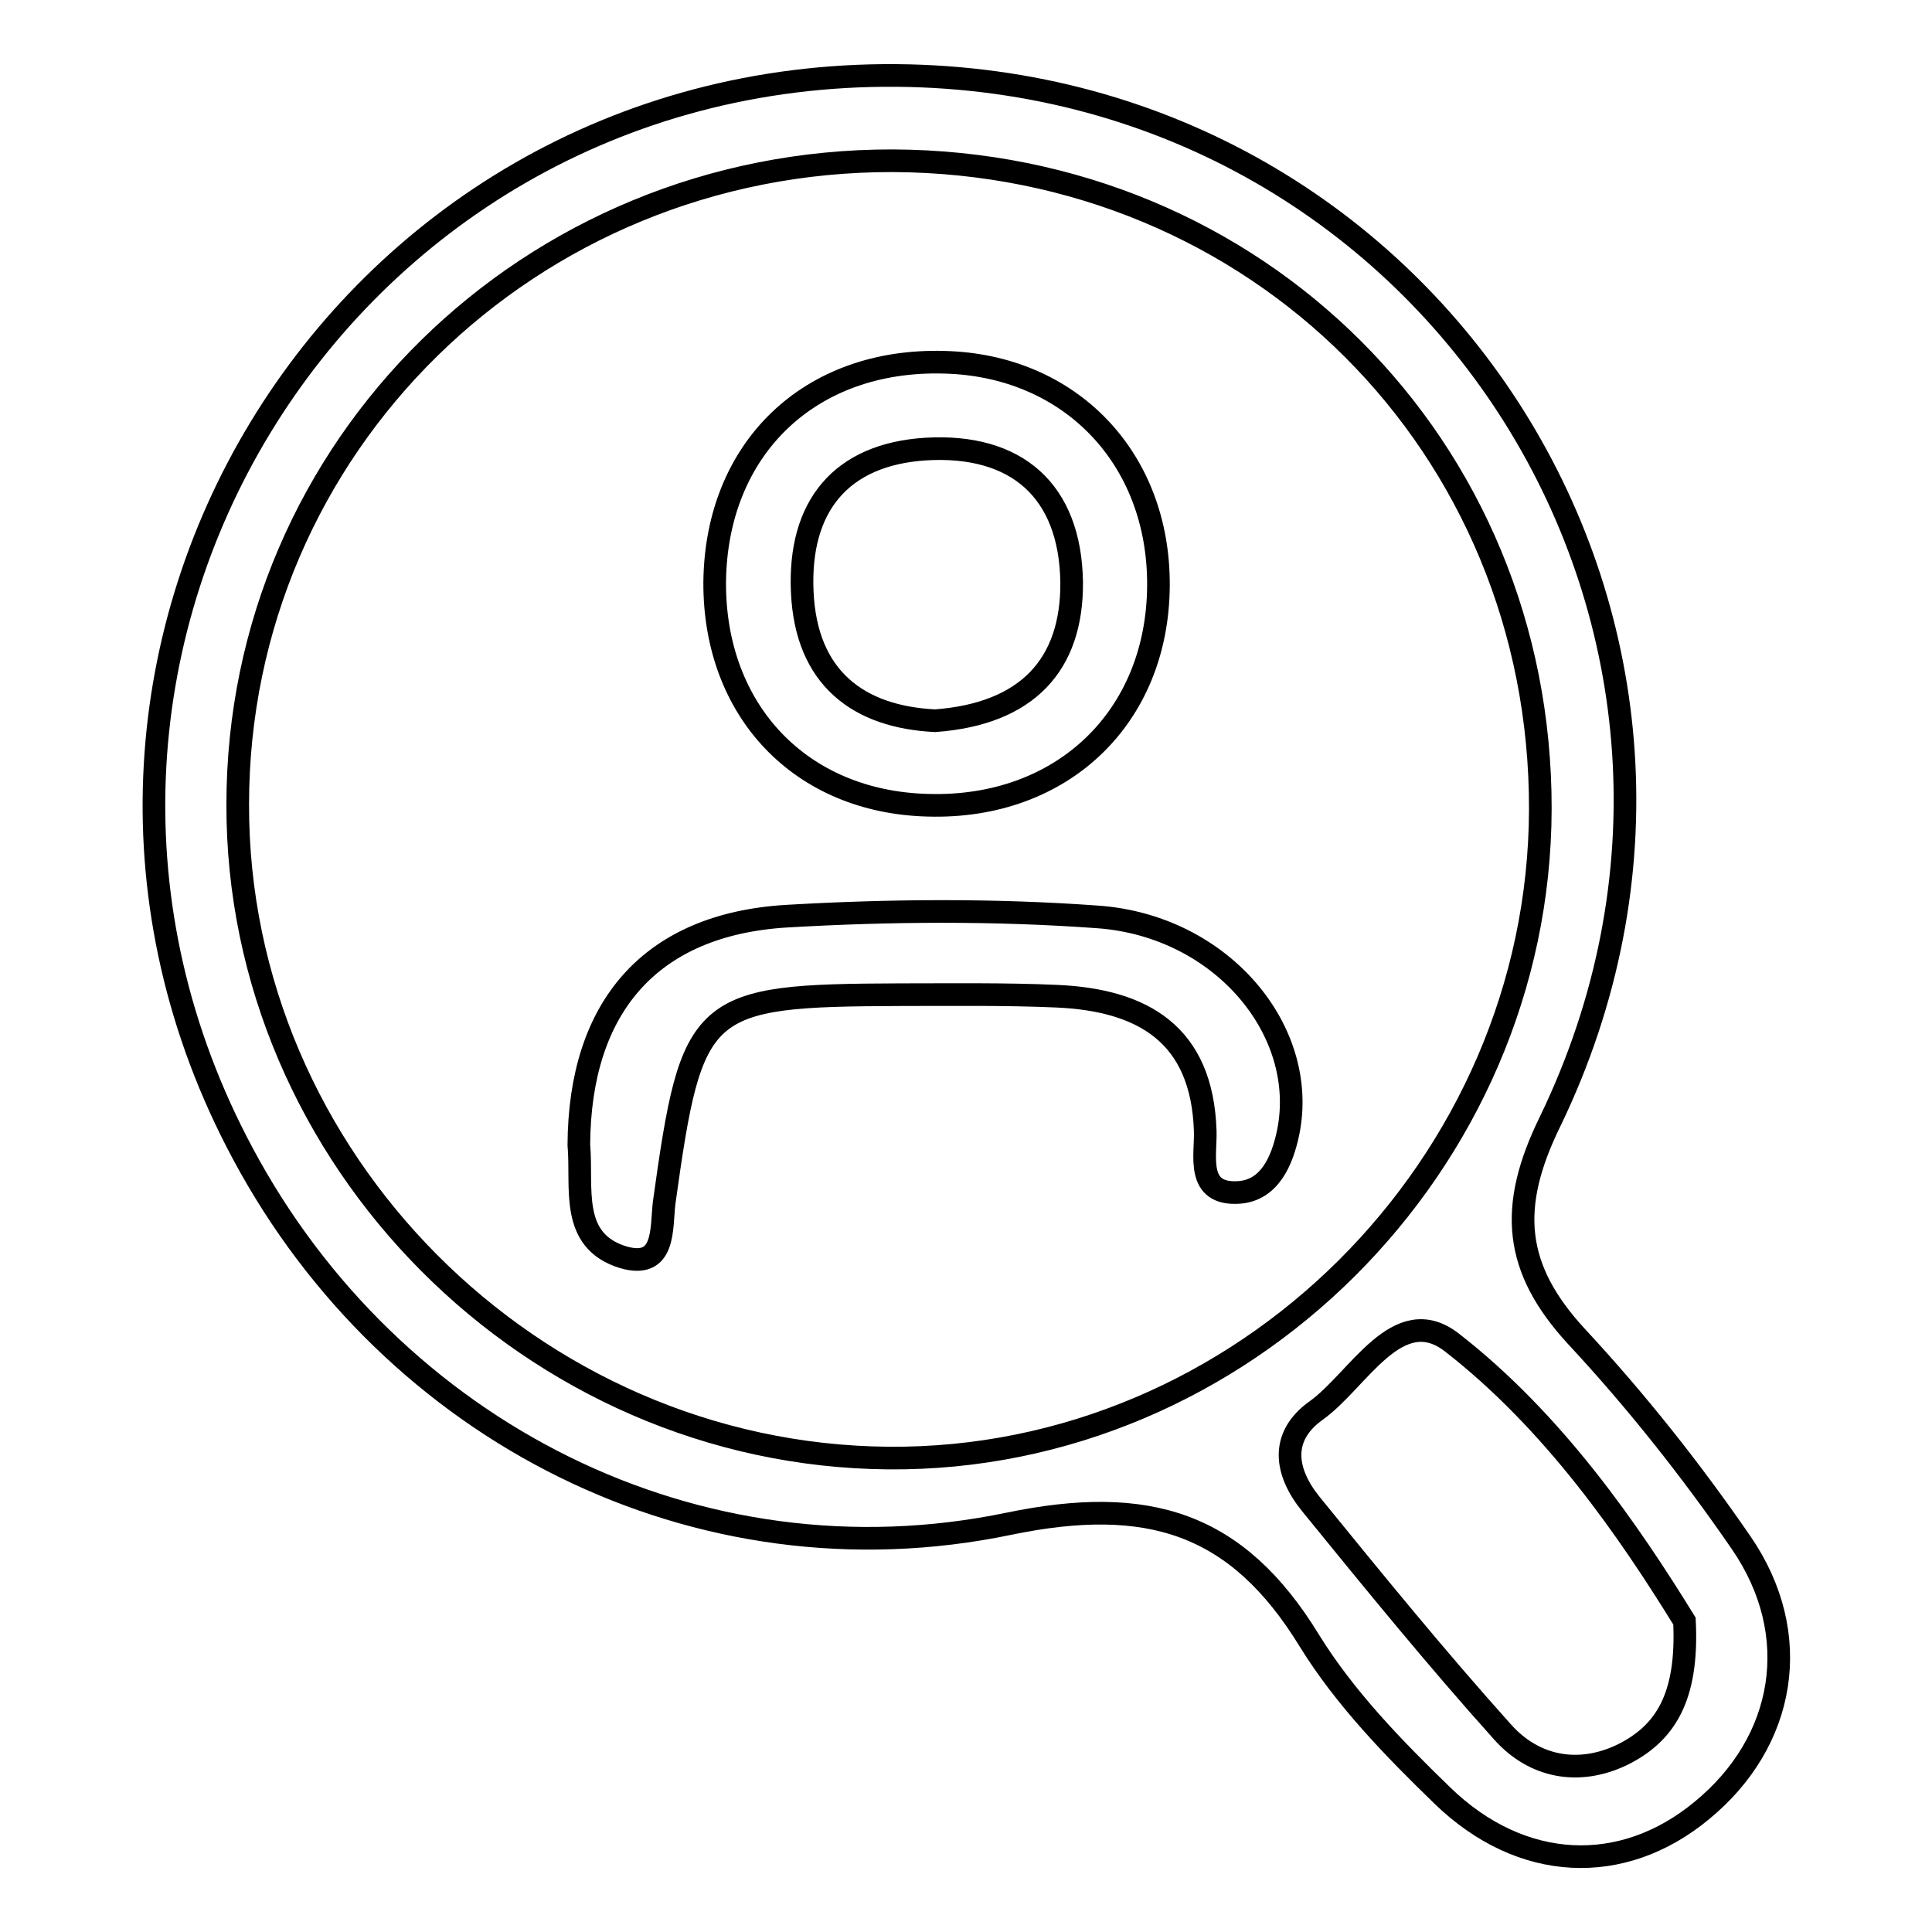
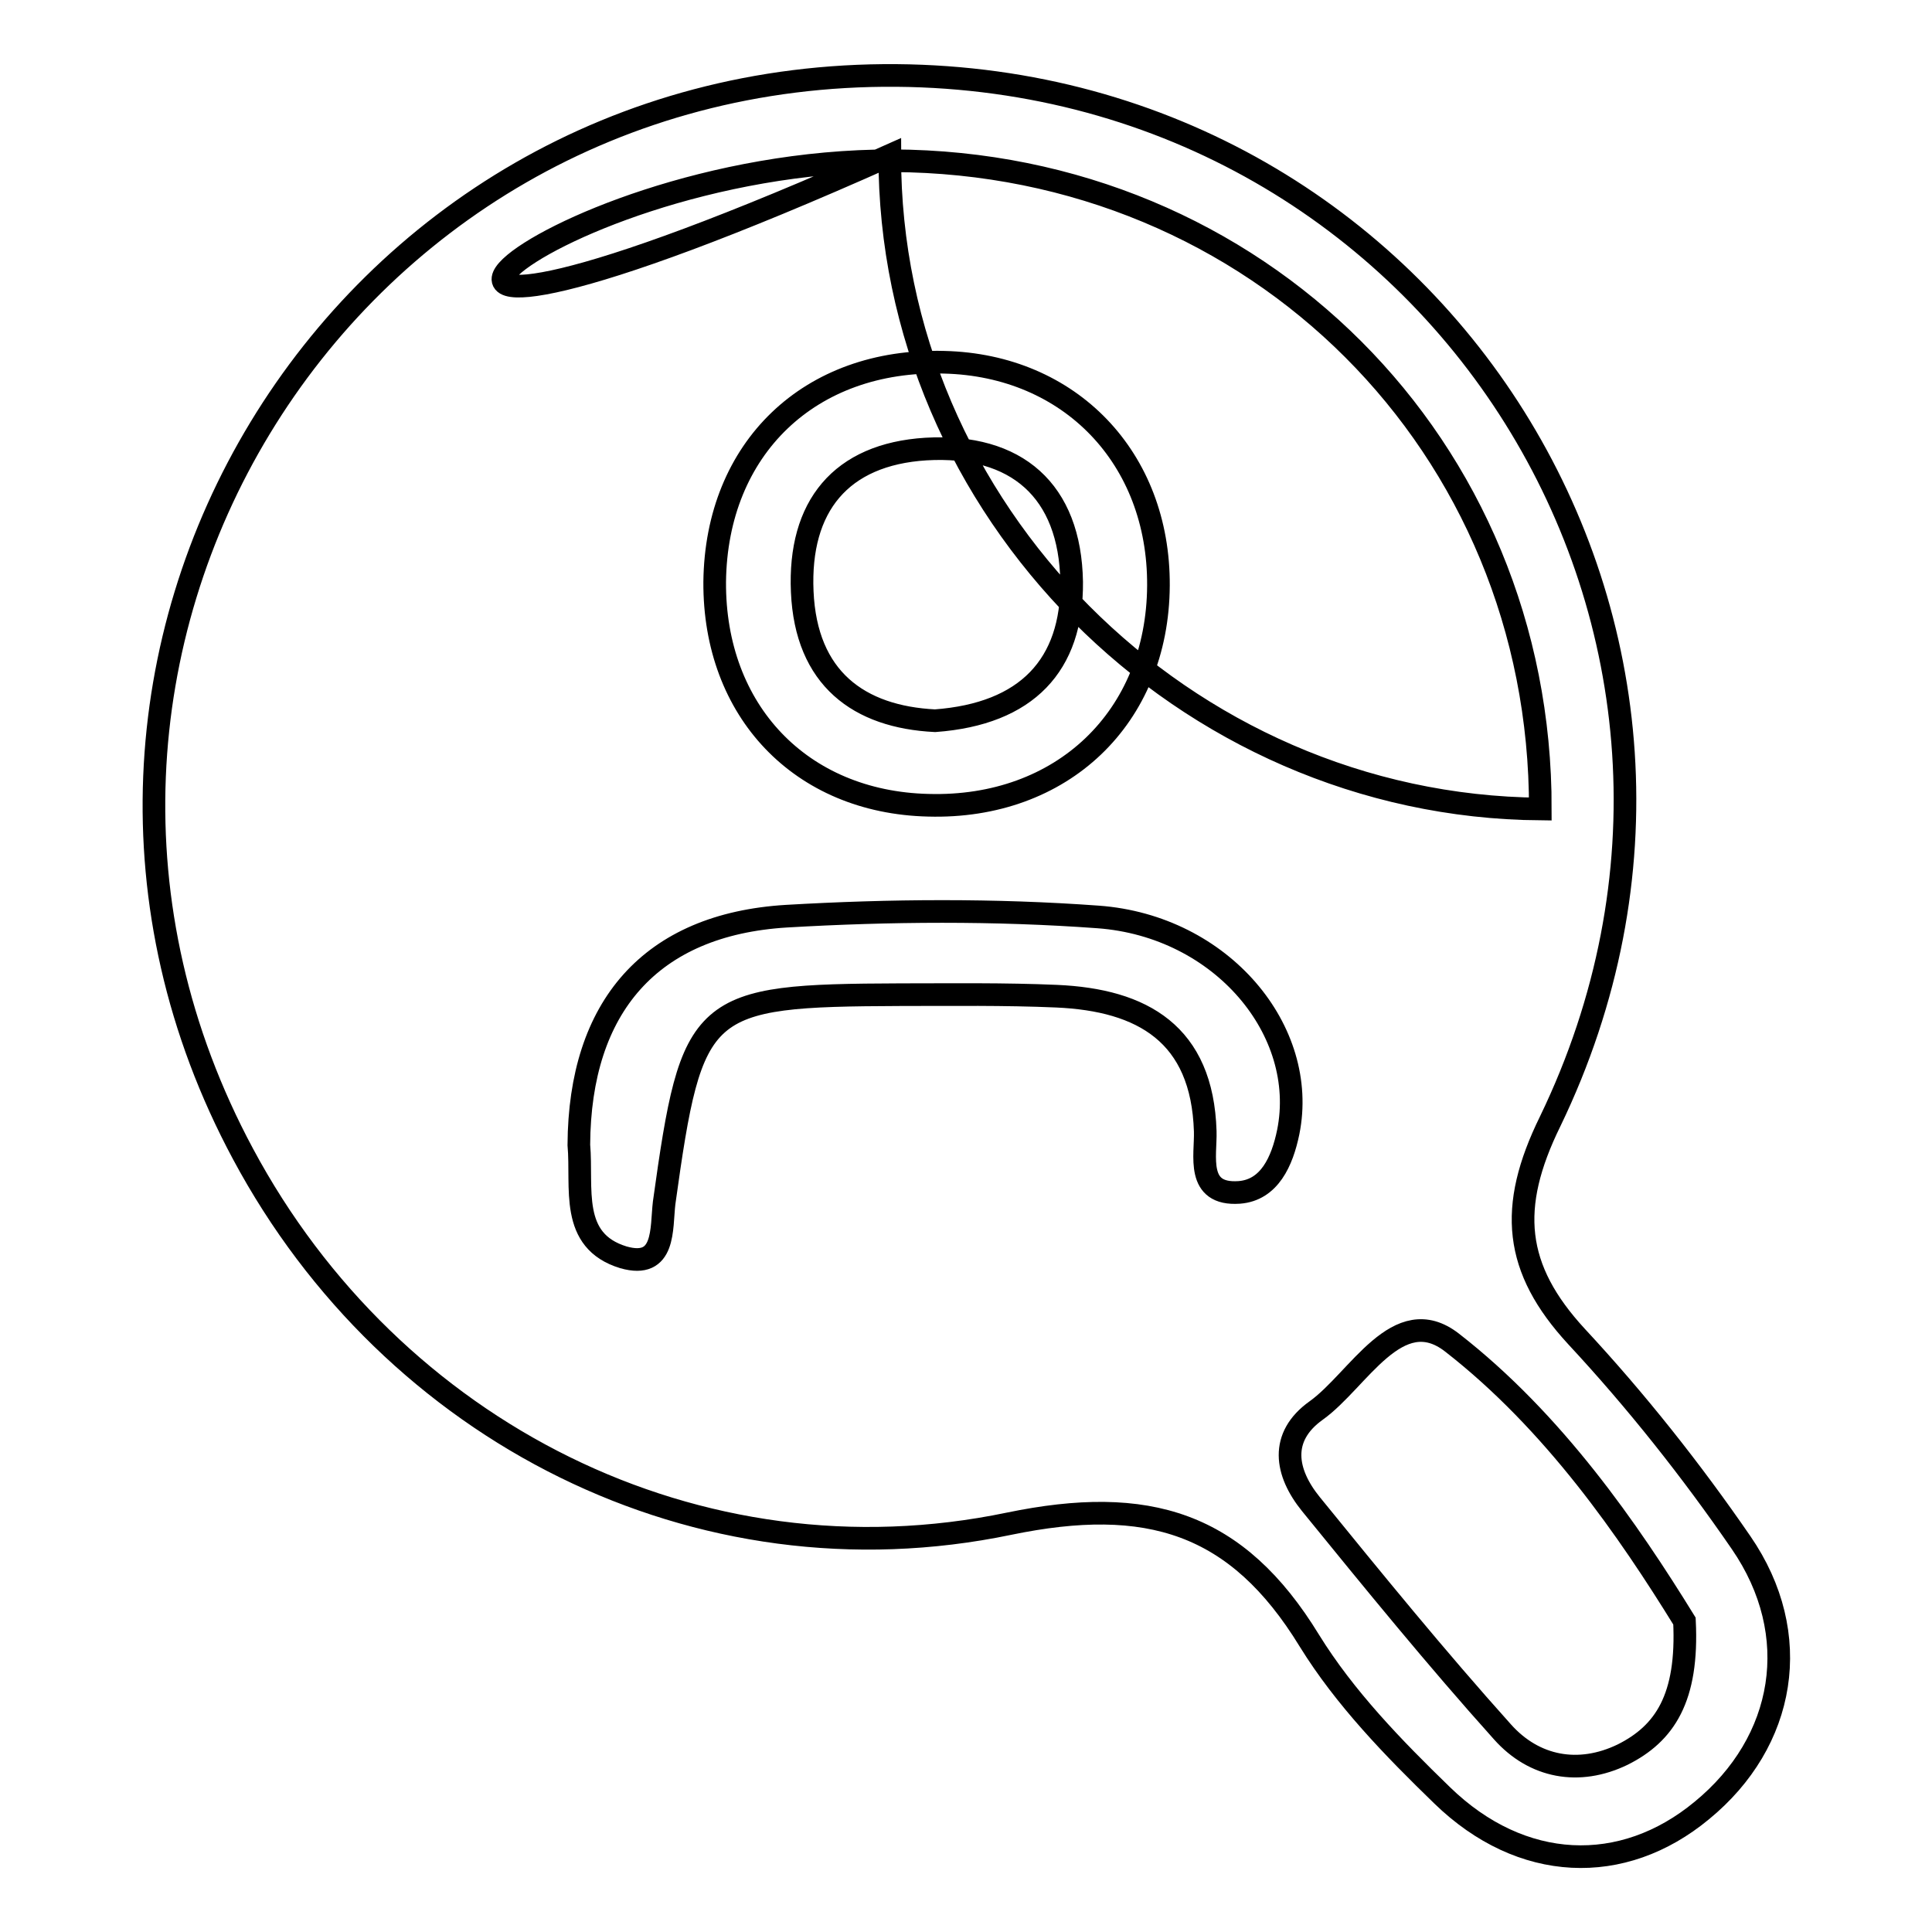
<svg xmlns="http://www.w3.org/2000/svg" version="1.1" x="0px" y="0px" viewBox="0 0 256 256" enable-background="new 0 0 256 256" xml:space="preserve">
  <g>
    <g>
-       <path stroke-width="3" fill-opacity="0" stroke="#000000" d="M123,106.7c17.7,0.5,30.4-11.6,30.5-29.1c0.1-16.9-11.7-29.2-28.4-29.6c-17.8-0.5-30.2,11.4-30.4,29.1C94.6,94.2,106.1,106.3,123,106.7z M122.7,59.5c12-0.7,19.1,5.5,19.3,17.6c0.1,11-5.9,17.5-18.1,18.4c-10.1-0.5-17.1-5.6-17.6-17.1C105.8,67.1,111.4,60.2,122.7,59.5L122.7,59.5z M82.6,166.6c5.6,1.6,5-3.8,5.4-7.2c3.7-26.6,4.7-27.5,31.3-27.6c6.9,0,13.8-0.1,20.7,0.2c11.4,0.5,19.3,5,19.7,17.9c0.1,3.2-1.3,8.5,4.5,8.1c4-0.3,5.7-4.1,6.5-8c2.7-13.4-8.8-27.3-25.2-28.5c-13.7-1-27.6-0.9-41.3-0.1c-18,1.1-27.4,12-27.5,30.3C77.2,157.4,75.4,164.4,82.6,166.6L82.6,166.6z M32.2,152.9c19.7,36.8,60.2,57.6,101.5,49c18.4-3.8,30.2-0.2,39.8,15.5c4.7,7.6,11.1,14.2,17.6,20.5c10.5,10.2,23.9,10.7,34.4,2c11.1-9.1,13.6-23.3,5.2-35.5c-6.6-9.6-13.9-18.8-21.8-27.3c-8.3-9-9.1-17.1-3.5-28.5C236.6,84,190.5,10.6,118.8,10C44.5,9.4-2.9,87.5,32.2,152.9L32.2,152.9z M223.2,214.8c0.5,10.2-2.6,14.9-8.2,17.7c-5.8,2.8-11.7,1.7-15.9-3c-8.8-9.8-17.1-20-25.4-30.2c-3.4-4.2-4.2-8.9,0.7-12.4c5.6-4,10.8-14.6,18-9C205.9,188.4,215.8,202.8,223.2,214.8L223.2,214.8z M118.3,21.3c48.2,0.2,85.9,37.8,85.8,85.9c-0.1,47.2-39.5,86.4-86.4,86c-47.2-0.4-86.3-39.7-86.2-86.6C31.5,59.2,70.2,21.2,118.3,21.3L118.3,21.3z" />
+       <path stroke-width="3" fill-opacity="0" stroke="#000000" d="M123,106.7c17.7,0.5,30.4-11.6,30.5-29.1c0.1-16.9-11.7-29.2-28.4-29.6c-17.8-0.5-30.2,11.4-30.4,29.1C94.6,94.2,106.1,106.3,123,106.7z M122.7,59.5c12-0.7,19.1,5.5,19.3,17.6c0.1,11-5.9,17.5-18.1,18.4c-10.1-0.5-17.1-5.6-17.6-17.1C105.8,67.1,111.4,60.2,122.7,59.5L122.7,59.5z M82.6,166.6c5.6,1.6,5-3.8,5.4-7.2c3.7-26.6,4.7-27.5,31.3-27.6c6.9,0,13.8-0.1,20.7,0.2c11.4,0.5,19.3,5,19.7,17.9c0.1,3.2-1.3,8.5,4.5,8.1c4-0.3,5.7-4.1,6.5-8c2.7-13.4-8.8-27.3-25.2-28.5c-13.7-1-27.6-0.9-41.3-0.1c-18,1.1-27.4,12-27.5,30.3C77.2,157.4,75.4,164.4,82.6,166.6L82.6,166.6z M32.2,152.9c19.7,36.8,60.2,57.6,101.5,49c18.4-3.8,30.2-0.2,39.8,15.5c4.7,7.6,11.1,14.2,17.6,20.5c10.5,10.2,23.9,10.7,34.4,2c11.1-9.1,13.6-23.3,5.2-35.5c-6.6-9.6-13.9-18.8-21.8-27.3c-8.3-9-9.1-17.1-3.5-28.5C236.6,84,190.5,10.6,118.8,10C44.5,9.4-2.9,87.5,32.2,152.9L32.2,152.9z M223.2,214.8c0.5,10.2-2.6,14.9-8.2,17.7c-5.8,2.8-11.7,1.7-15.9-3c-8.8-9.8-17.1-20-25.4-30.2c-3.4-4.2-4.2-8.9,0.7-12.4c5.6-4,10.8-14.6,18-9C205.9,188.4,215.8,202.8,223.2,214.8L223.2,214.8z M118.3,21.3c48.2,0.2,85.9,37.8,85.8,85.9c-47.2-0.4-86.3-39.7-86.2-86.6C31.5,59.2,70.2,21.2,118.3,21.3L118.3,21.3z" />
    </g>
  </g>
</svg>